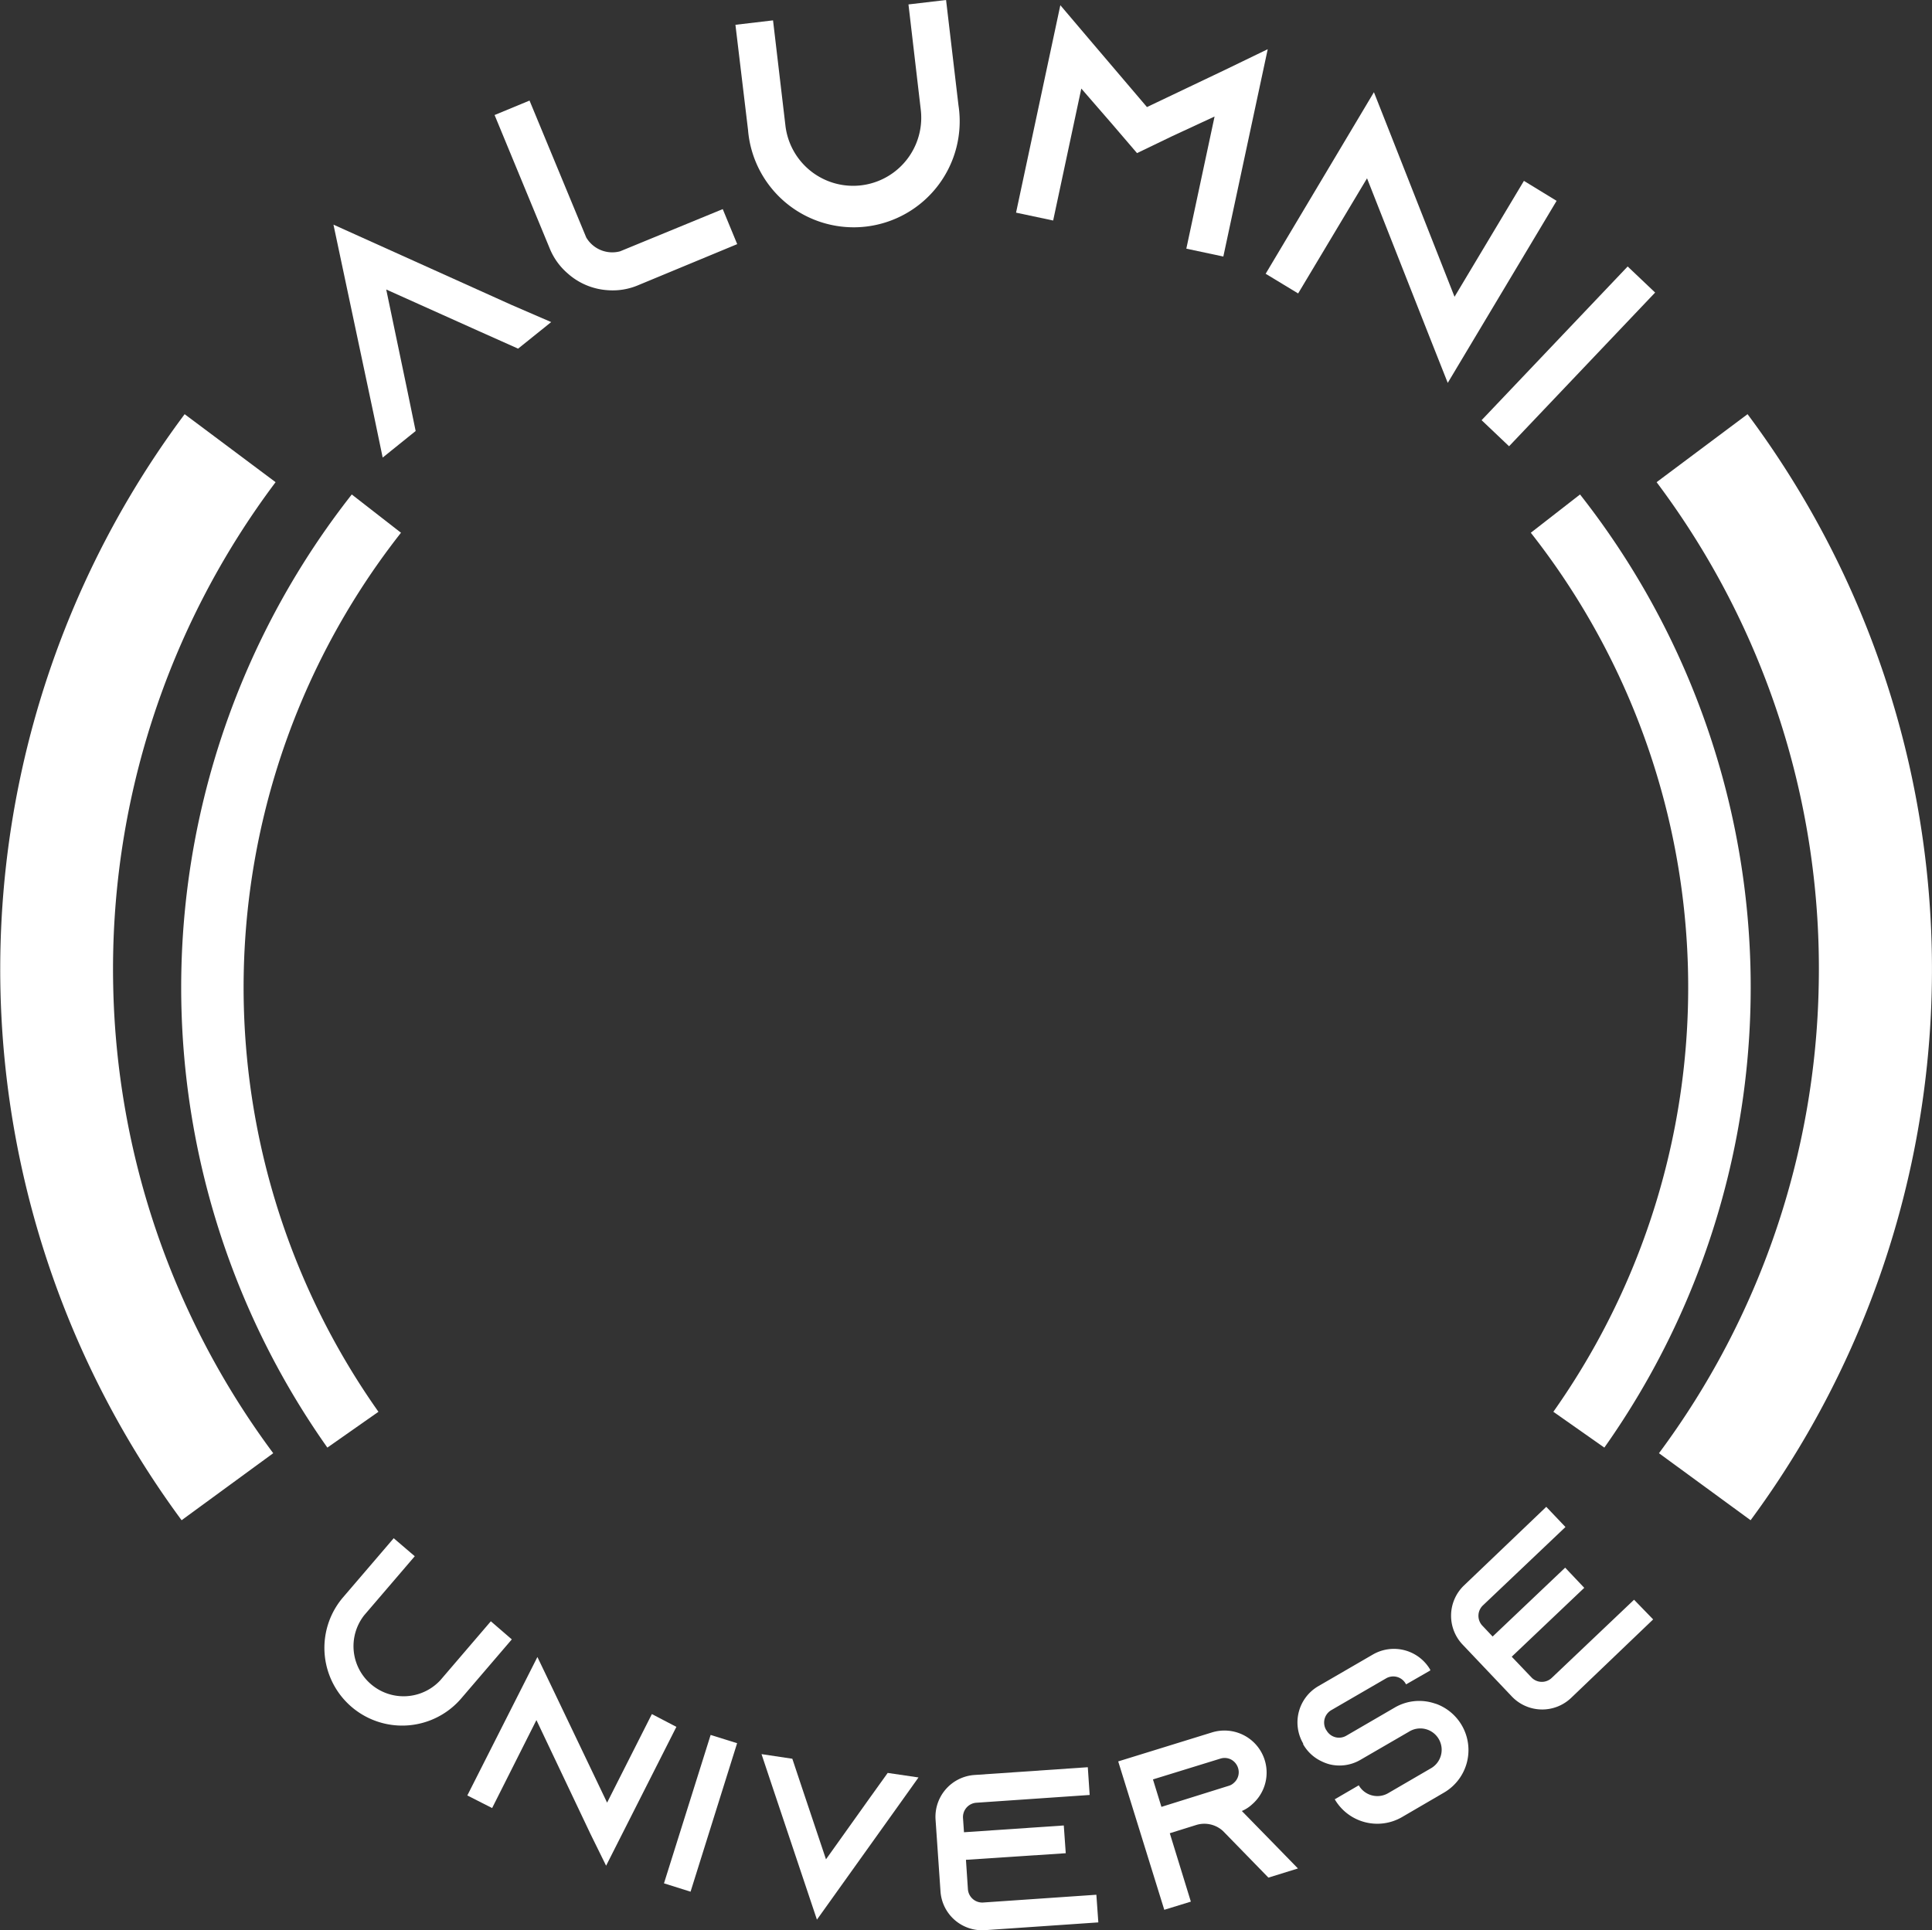
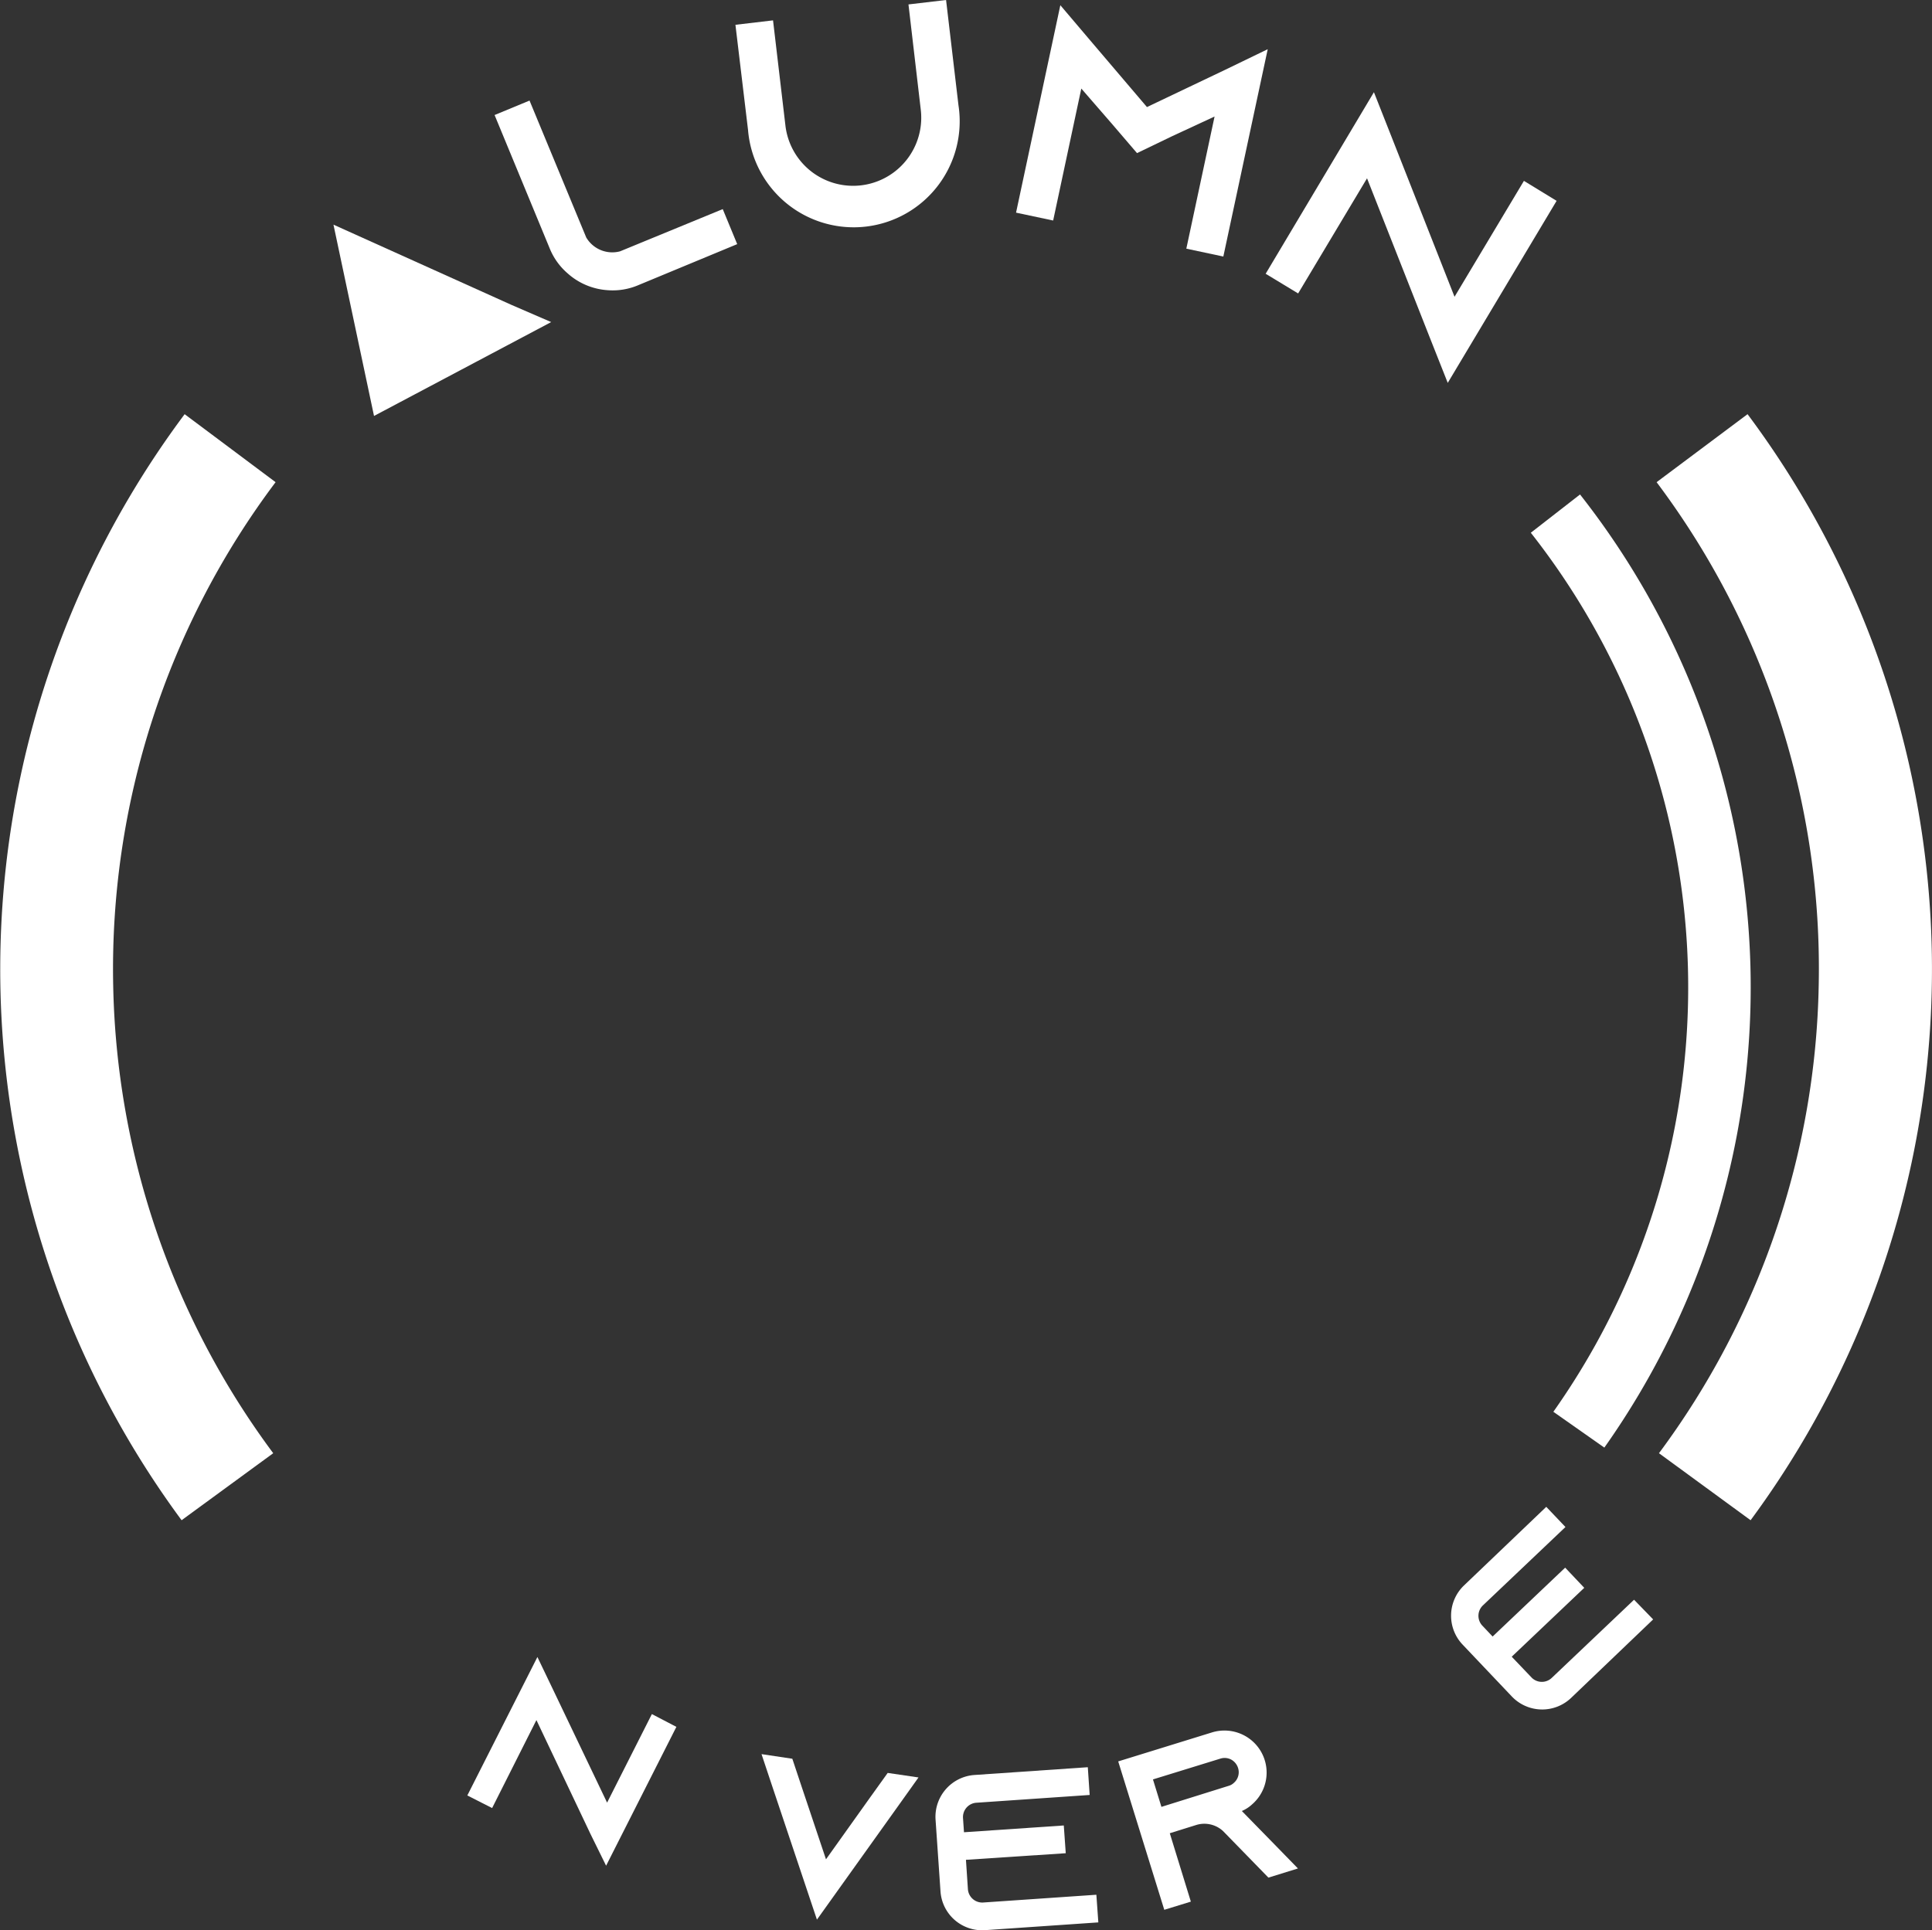
<svg xmlns="http://www.w3.org/2000/svg" viewBox="0 0 196.29 196.16">
  <rect x="0" y="0" width="196.29" height="196.16" fill="#333333" stroke="none" />
  <defs>
    <style>.cls-1{fill:#fff;}</style>
  </defs>
  <g id="Layer_2" data-name="Layer 2">
    <g id="Capa_1" data-name="Capa 1">
-       <path class="cls-1" d="M56,32.73l-3.36,2.7-3.94-1.76-9.46-4.25,2.12,10.15.87,4.23-3.35,2.7L38,42.27,33.88,22.83,52,31Z" />
+       <path class="cls-1" d="M56,32.73L38,42.27,33.88,22.83,52,31Z" />
      <path class="cls-1" d="M73.43,21.25l1.47,3.56L64.8,29a6.62,6.62,0,0,1-3.06.49,6.75,6.75,0,0,1-4.07-1.71,6.64,6.64,0,0,1-1.81-2.51L50.25,11.69l3.55-1.47,5.76,13.91A3.07,3.07,0,0,0,63,25.54Z" />
      <path class="cls-1" d="M96.12,0l1.26,10.7A10.77,10.77,0,1,1,76,13.21L74.72,2.52l3.82-.45,1.26,10.7a6.92,6.92,0,0,0,13.75-1.62L92.3.45Z" />
      <path class="cls-1" d="M128.8,5l-4.51,21.07-3.76-.8,2.87-13.43-4.31,2-3.57,1.72-2.57-3L109.86,9,107,22.41l-3.77-.8L107.73.53l3.14,3.7,5.66,6.65,7.89-3.76Z" />
      <path class="cls-1" d="M158.15,20.41l-11.06,18.5-1.79-4.52-6.41-16.27-7,11.7-3.3-2,11-18.45,1.78,4.51,6.41,16.28,7.05-11.78Z" />
-       <path class="cls-1" d="M150.53,42.7l14.84-15.62,2.79,2.65L153.32,45.35Z" />
-       <path class="cls-1" d="M52,166.6l-5.14,6a7.9,7.9,0,0,1-12-10.28l5.14-6,2.14,1.83-5.14,6a5.09,5.09,0,0,0,7.73,6.61l5.14-6Z" />
      <path class="cls-1" d="M68.72,175.49,61.58,189.6,60,186.39,54.5,174.8,50,183.74l-2.52-1.28,7.12-14.07,1.54,3.21,5.54,11.59,4.55-9Z" />
-       <path class="cls-1" d="M67.46,191.39l4.74-15.08,2.69.84-4.73,15.09Z" />
      <path class="cls-1" d="M93.32,180.63l-1.84,2.58L83,195.08l-4.63-13.82-1-3,3.13.47,1,3,2.42,7.22,4.42-6.2,1.85-2.58Z" />
      <path class="cls-1" d="M97.84,184.74l.1,1.46,10.14-.69.2,2.82L98.14,189l.2,3a1.46,1.46,0,0,0,1.54,1.34l11.51-.79.2,2.81-11.52.79a4.24,4.24,0,0,1-4.52-4l-.5-7.26A4.26,4.26,0,0,1,99,180.38l11.52-.79.19,2.82-11.51.79A1.46,1.46,0,0,0,97.84,184.74Z" />
      <path class="cls-1" d="M129.66,187.61l2.21,2.27-3,.93-2.21-2.27-2.32-2.38-.11-.11a2.8,2.8,0,0,0-2.69-.59l-2.69.84,2.14,6.95-2.7.83L113.61,179l9.54-2.95a4.3,4.3,0,0,1,3.24.3,4.27,4.27,0,0,1,.84,7,3.59,3.59,0,0,1-1.06.69Zm-4.82-6.13a1.24,1.24,0,0,0,.52-.3,1.42,1.42,0,0,0,.43-1.5,1.48,1.48,0,0,0-.71-.87,1.43,1.43,0,0,0-1.1-.09l-6.84,2.11.86,2.79Z" />
-       <path class="cls-1" d="M142.86,171.17l-.05-.08a1.45,1.45,0,0,0-2-.52l-5.55,3.22a1.46,1.46,0,0,0-.53,2l.05.07a1.46,1.46,0,0,0,2,.53l4.92-2.86a4.93,4.93,0,0,1,4-.44l.26.08a5,5,0,0,1,.75,9l-4.27,2.49a5,5,0,0,1-6.83-1.81l2.44-1.42a2.18,2.18,0,0,0,3,.79l4.28-2.49a2.17,2.17,0,1,0-2.18-3.75l-4.93,2.86a4.21,4.21,0,0,1-3.16.45,4.48,4.48,0,0,1-.81-.31,4.19,4.19,0,0,1-1.85-1.72l0-.08a4.26,4.26,0,0,1,1.53-5.82l5.55-3.22a4.27,4.27,0,0,1,5.83,1.54l0,.08Z" />
      <path class="cls-1" d="M150.65,165.25l1,1.06,7.37-7,1.94,2.05-7.37,7,2.06,2.16a1.46,1.46,0,0,0,2,0l8.37-7.95,1.94,2-8.36,8a4.26,4.26,0,0,1-6-.17l-5-5.27a4.26,4.26,0,0,1,.13-6l8.37-8,1.95,2.05-8.37,7.95A1.46,1.46,0,0,0,150.65,165.25Z" />
      <path class="cls-1" d="M11.5,100.13A82.35,82.35,0,0,1,28,49l-9.24-6.91a94.28,94.28,0,0,0-.31,112.4l9.31-6.81A82.3,82.3,0,0,1,11.5,100.13Z" />
-       <path class="cls-1" d="M33.26,147.11l5.19-3.64a74.74,74.74,0,0,1,2.29-89.33l-5-3.89a81.06,81.06,0,0,0-2.48,96.86Z" />
      <path class="cls-1" d="M184.78,100.13A82.28,82.28,0,0,0,168.31,49l9.24-6.91a94.28,94.28,0,0,1,.31,112.4l-9.31-6.81A82.22,82.22,0,0,0,184.78,100.13Z" />
      <path class="cls-1" d="M163,147.11l-5.18-3.64a74.74,74.74,0,0,0-2.29-89.33l5-3.89A81,81,0,0,1,163,147.11Z" />
    </g>
  </g>
</svg>